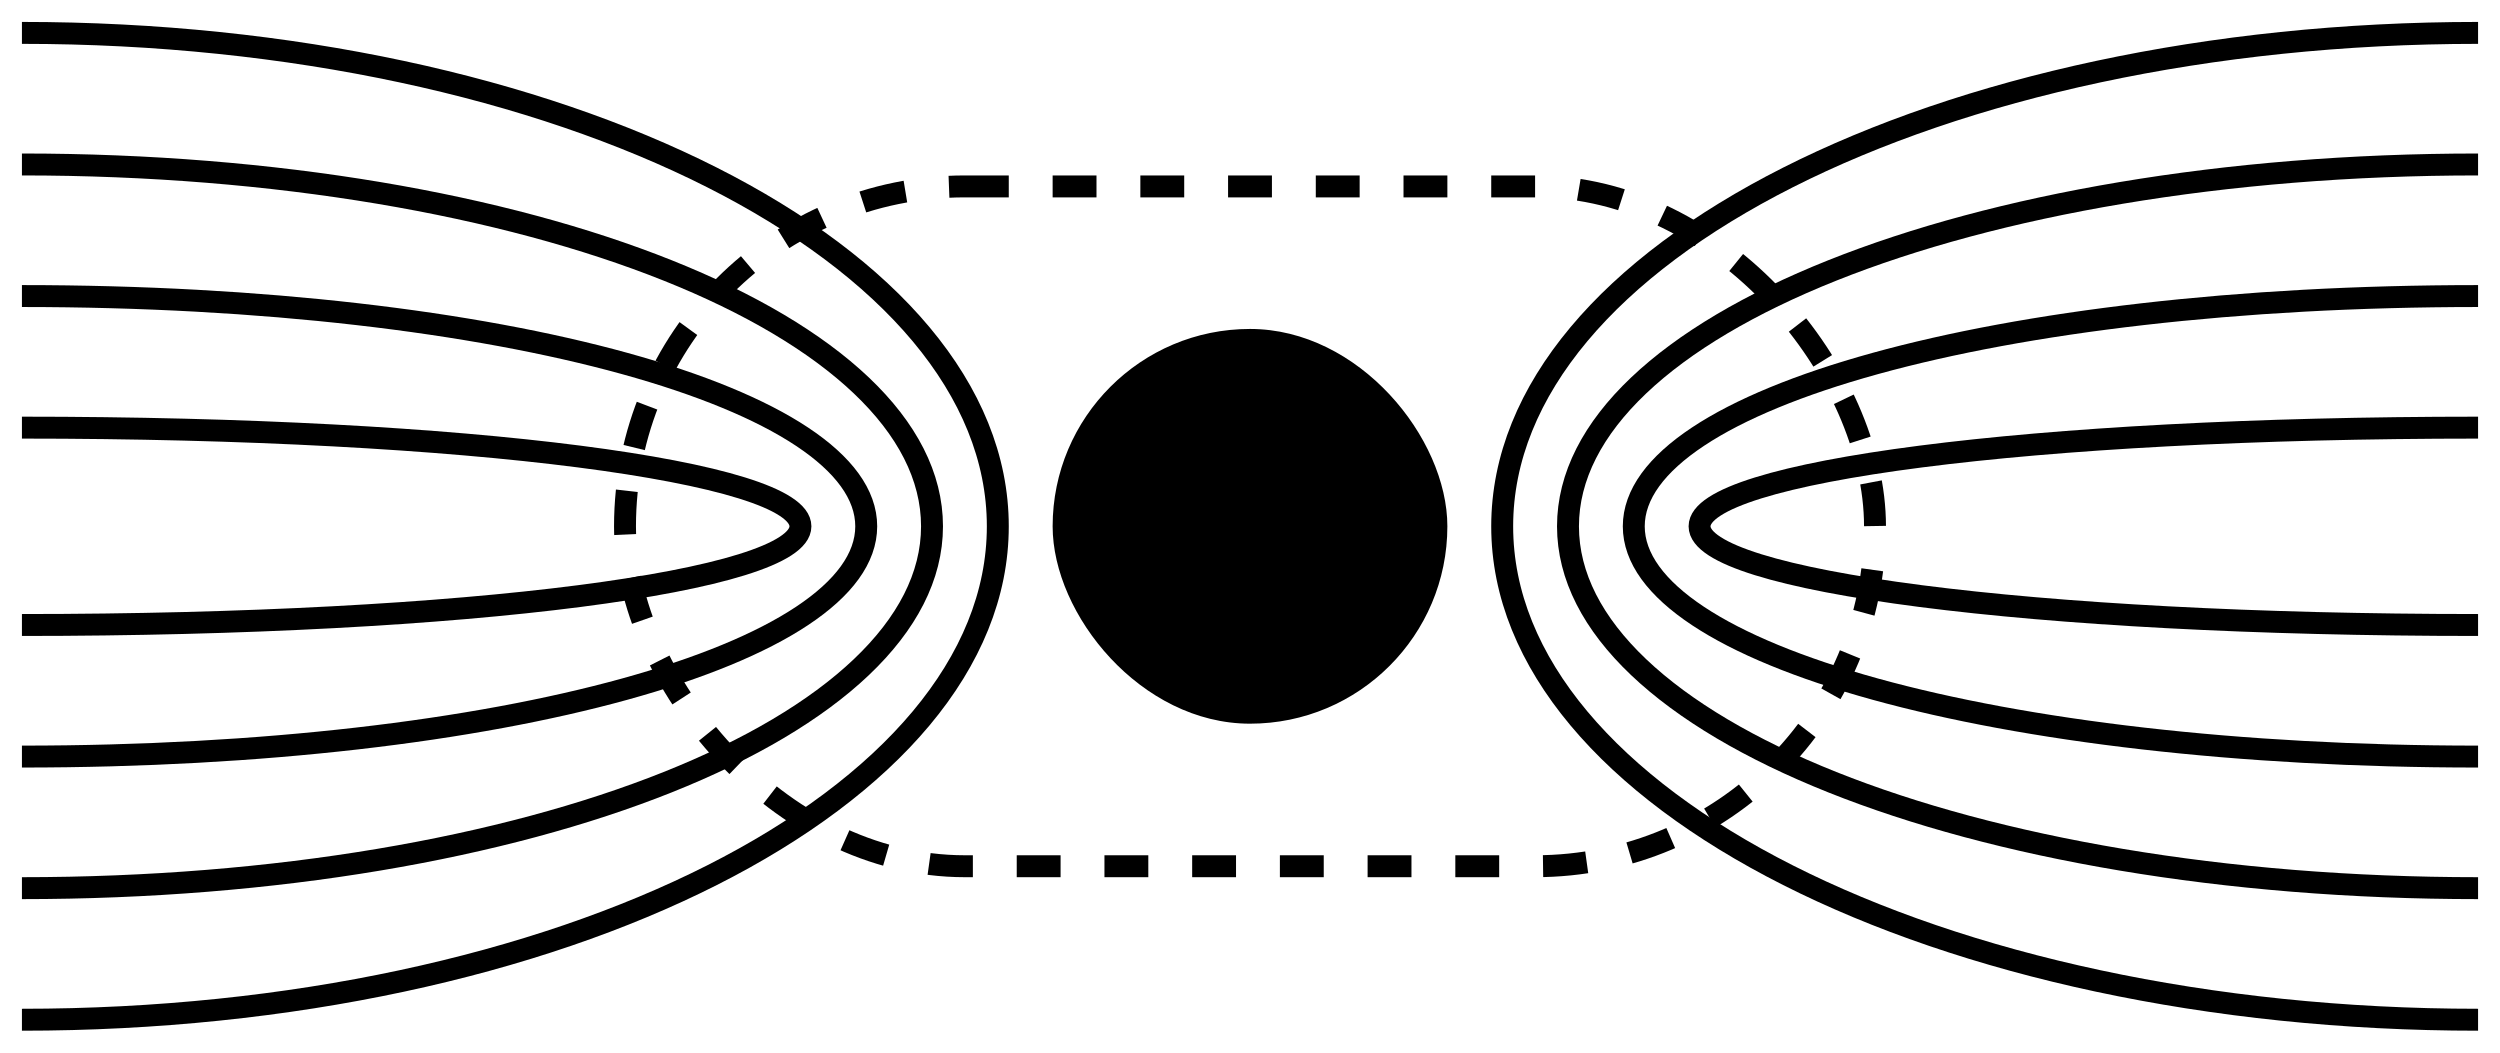
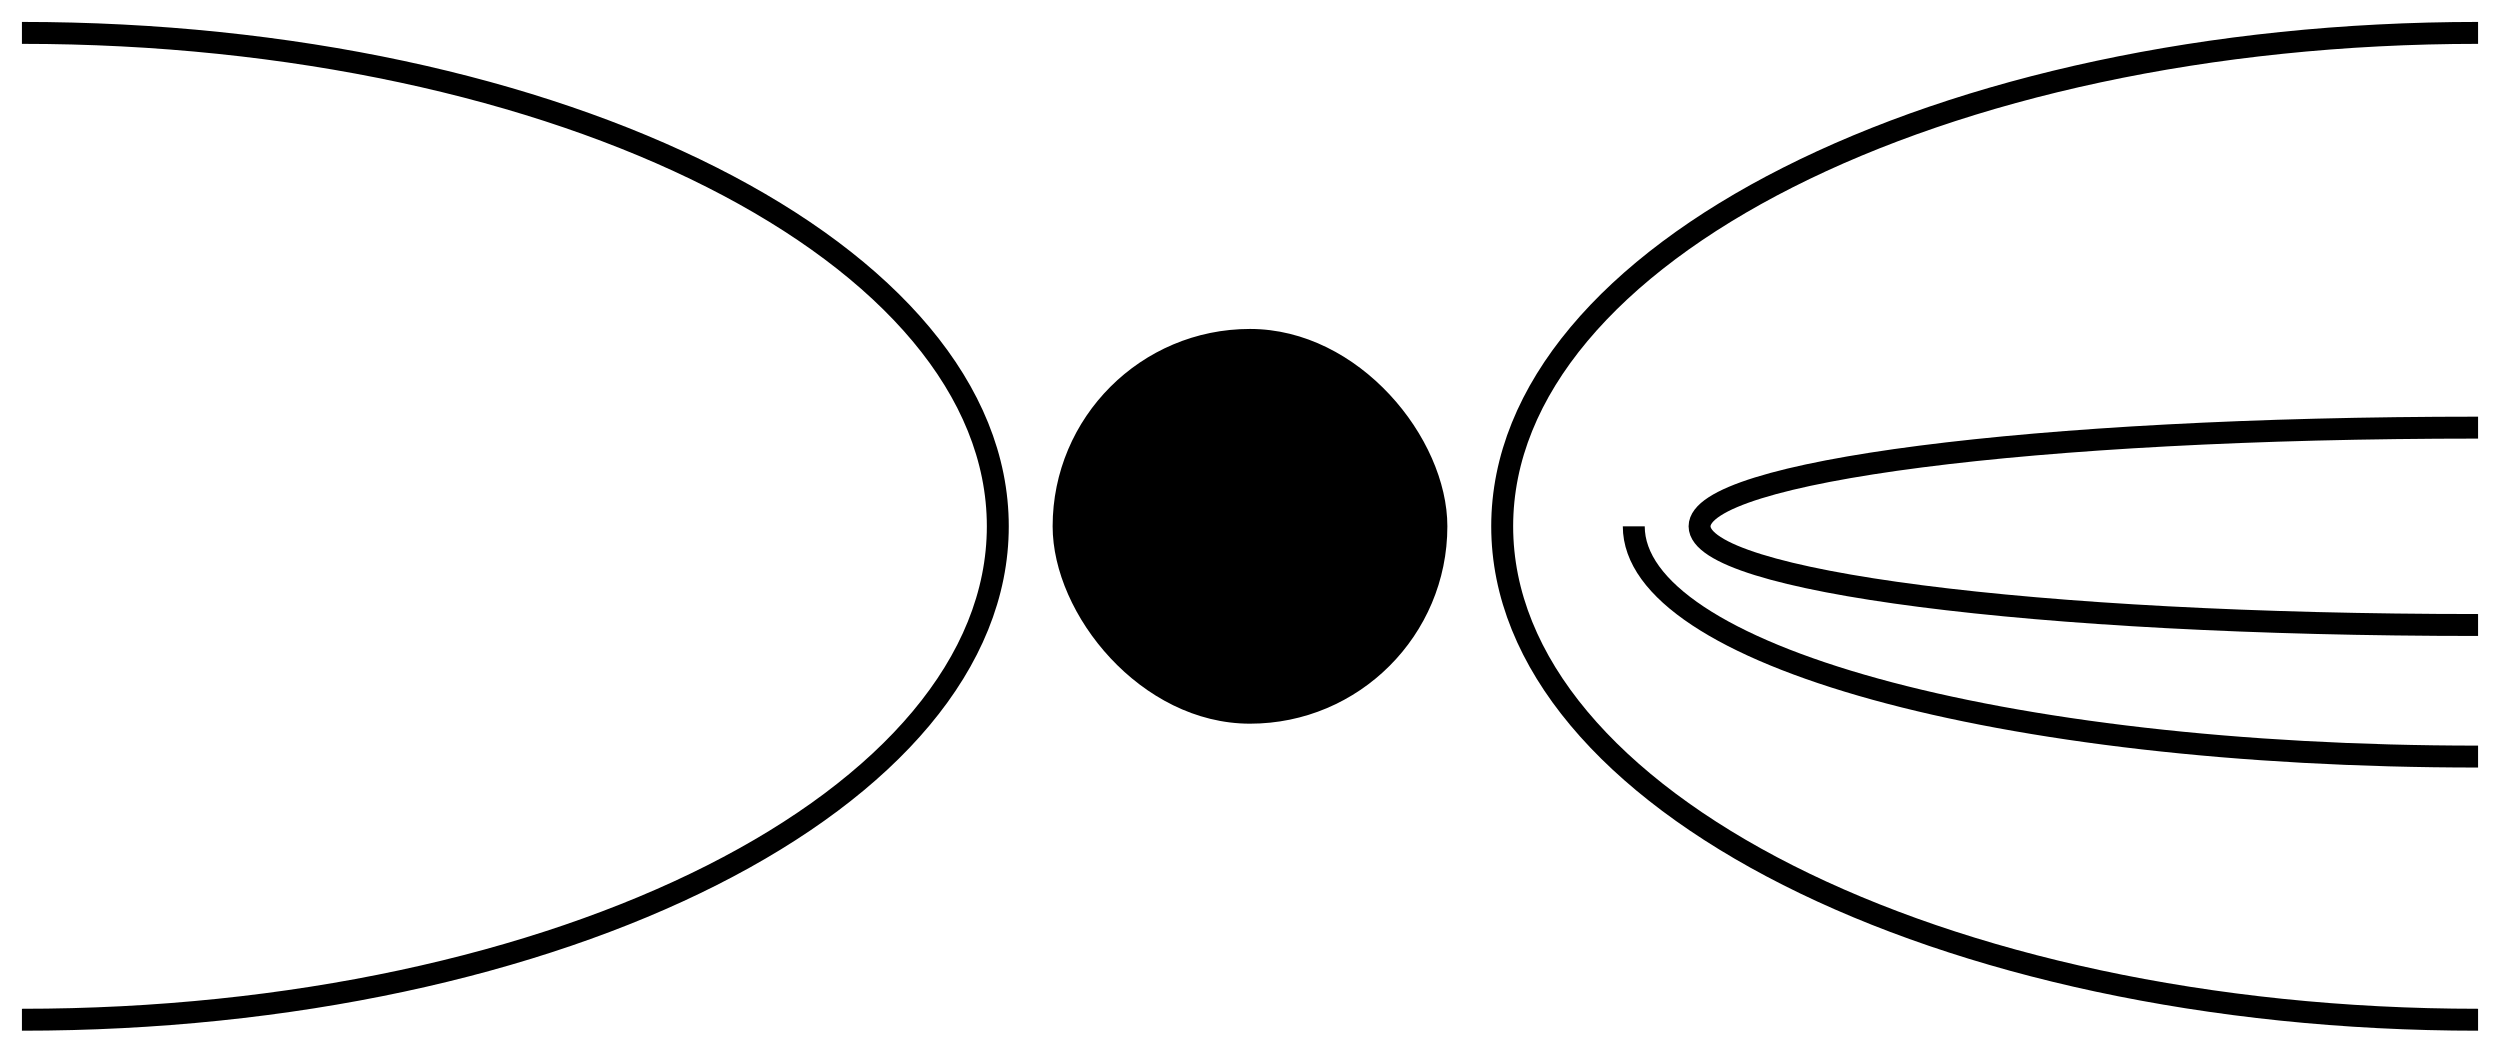
<svg xmlns="http://www.w3.org/2000/svg" fill="none" viewBox="0 0 114 48" height="48" width="114">
-   <path stroke="black" d="M1 28.5C21.434 28.5 36.5 26.485 36.5 24C36.5 21.515 21.434 19.5 1 19.5" />
-   <path stroke="black" d="M1 34.5C22.967 34.5 39.5 29.799 39.5 24C39.5 18.201 22.967 13.5 1 13.5" />
-   <path stroke="black" d="M1 40.5C24.196 40.5 42.5 33.113 42.5 24C42.5 14.887 24.196 7.5 1 7.5" />
  <path stroke="black" d="M1 46.5C25.577 46.5 45.5 36.426 45.5 24C45.5 11.574 25.577 1.5 1 1.5" />
  <path stroke="black" d="M113 28.5C92.566 28.5 77.5 26.485 77.5 24C77.5 21.515 92.566 19.5 113 19.5" />
-   <path stroke="black" d="M113 34.5C91.033 34.5 74.5 29.799 74.5 24C74.5 18.201 91.033 13.5 113 13.5" />
-   <path stroke="black" d="M113 40.5C89.804 40.5 71.5 33.113 71.5 24C71.5 14.887 89.804 7.5 113 7.5" />
+   <path stroke="black" d="M113 34.5C91.033 34.5 74.5 29.799 74.5 24" />
  <path stroke="black" d="M113 46.5C88.423 46.5 68.5 36.426 68.5 24C68.5 11.574 88.423 1.5 113 1.5" />
-   <rect stroke-dasharray="2 2" stroke="black" rx="15.5" height="31" width="57" y="8.5" x="28.5" />
  <rect fill="black" rx="9" height="18" width="18" y="15" x="48" />
</svg>